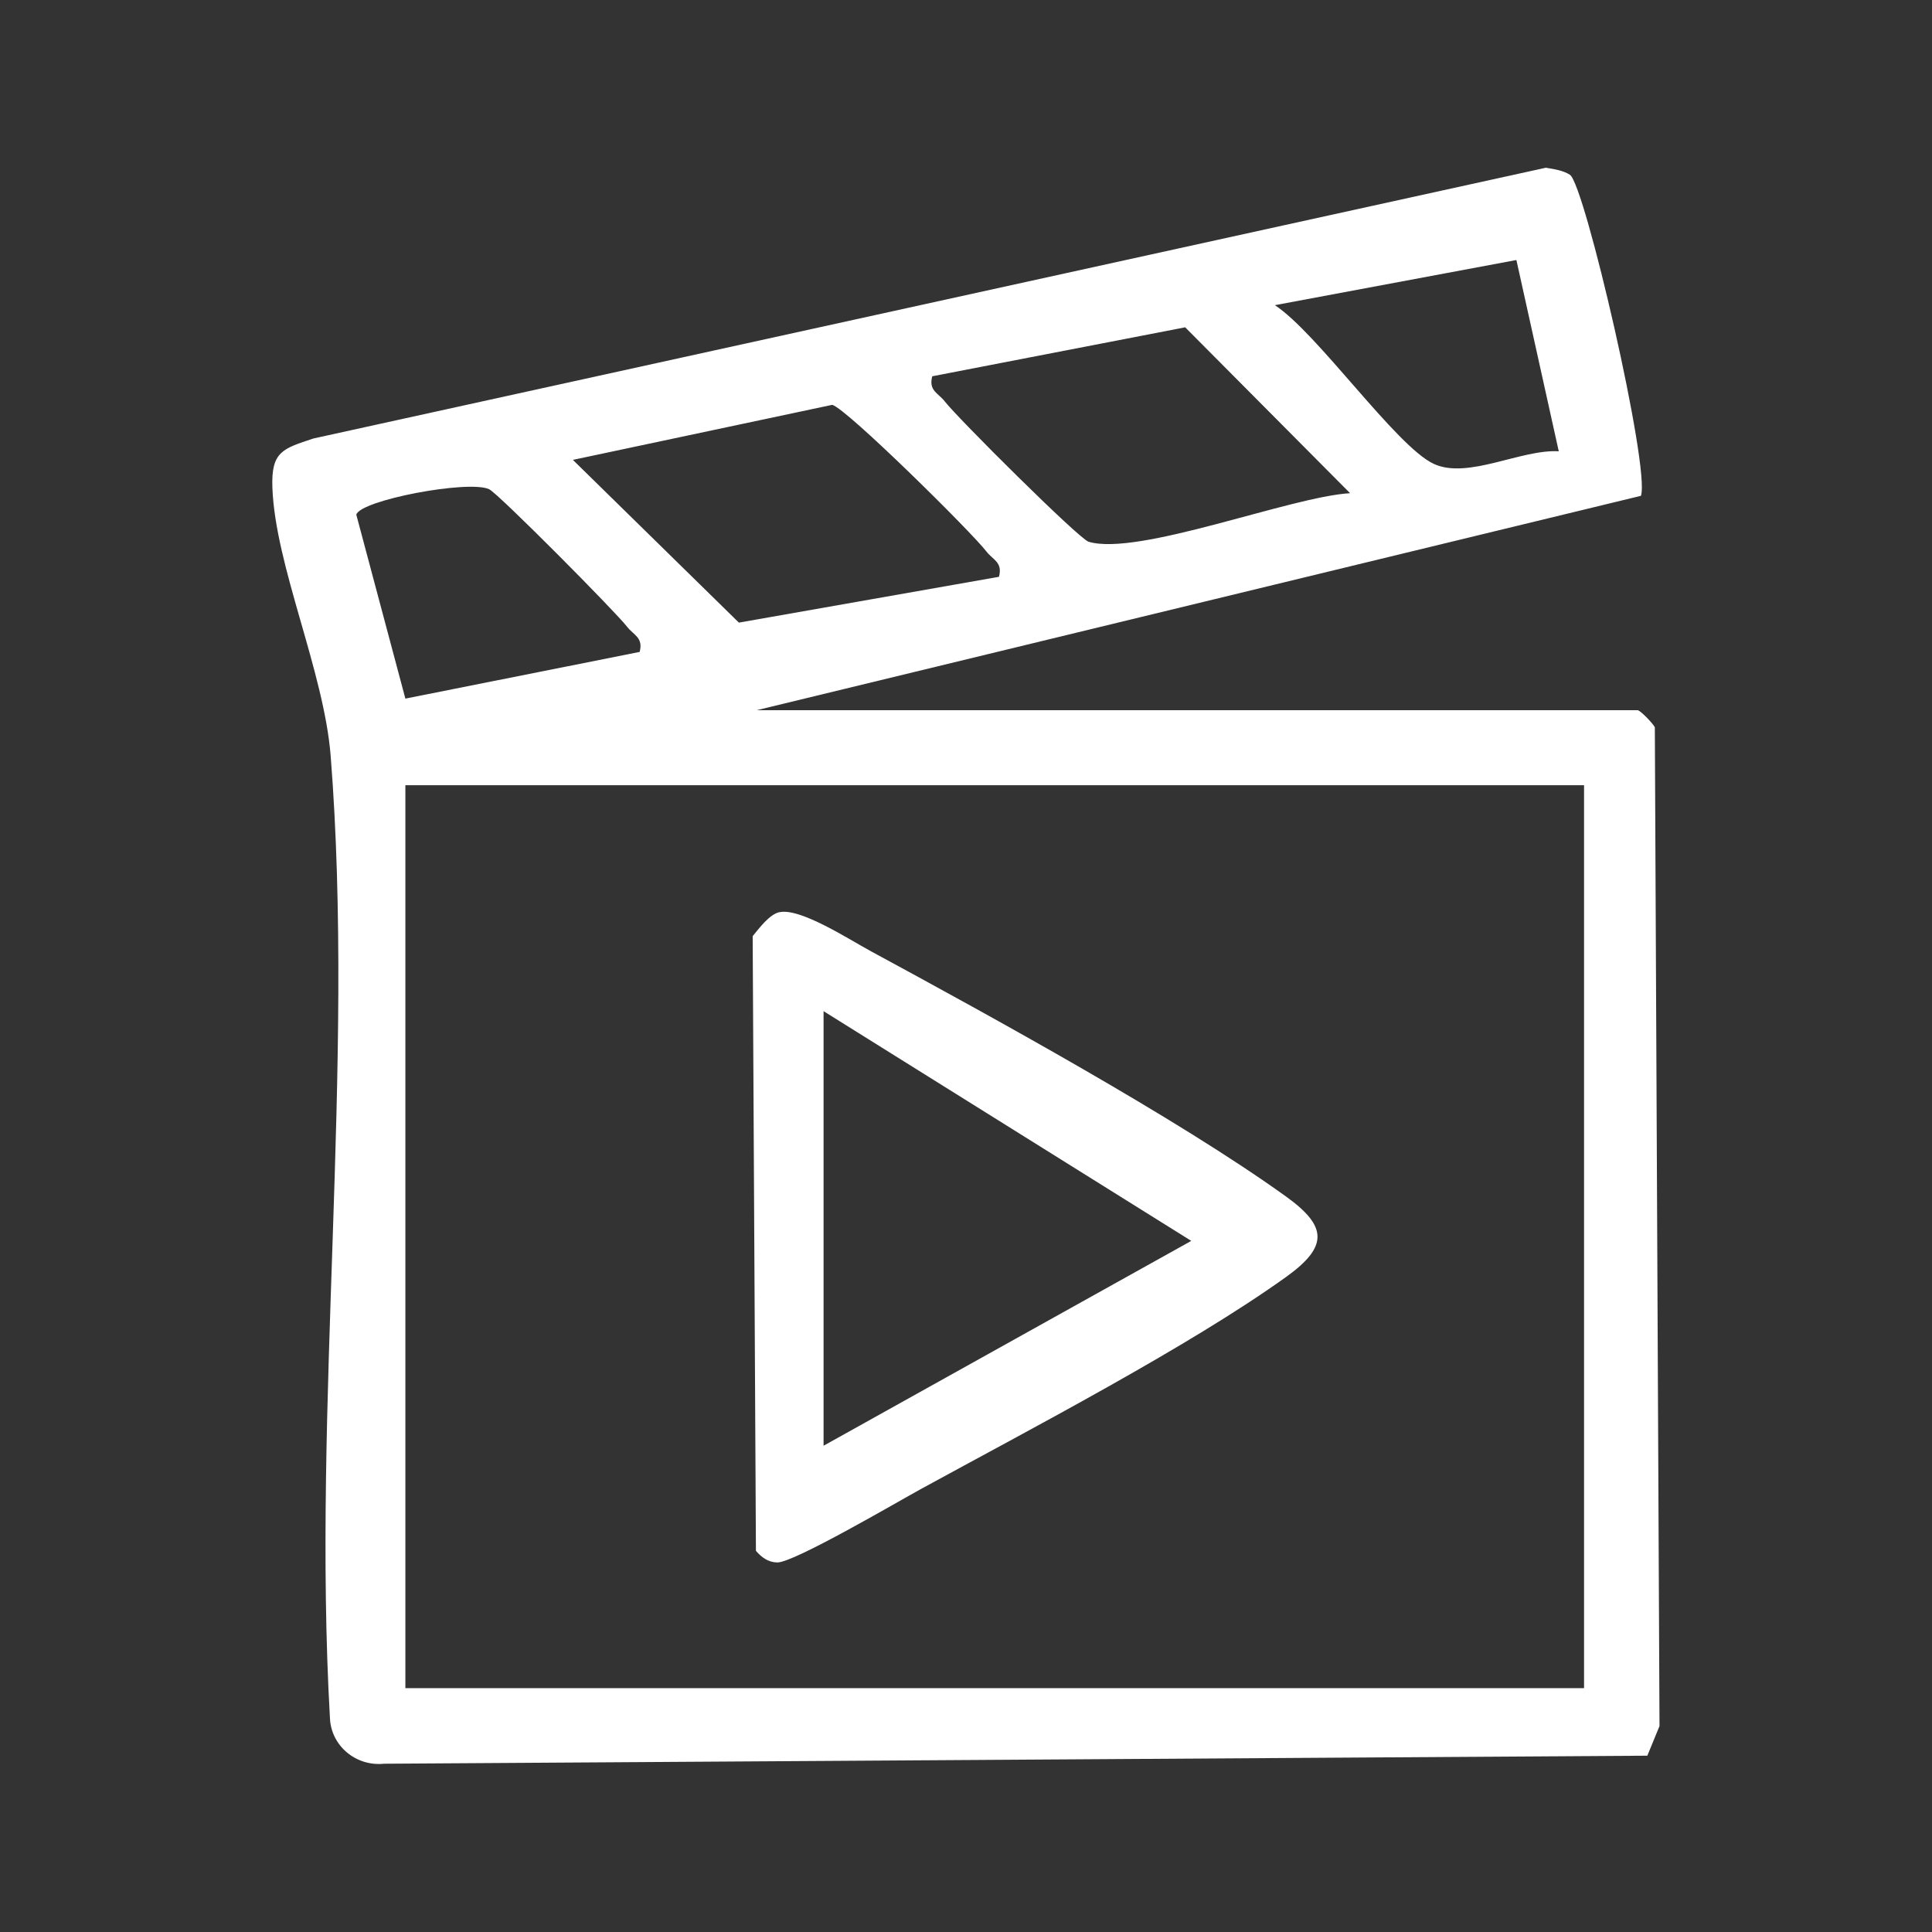
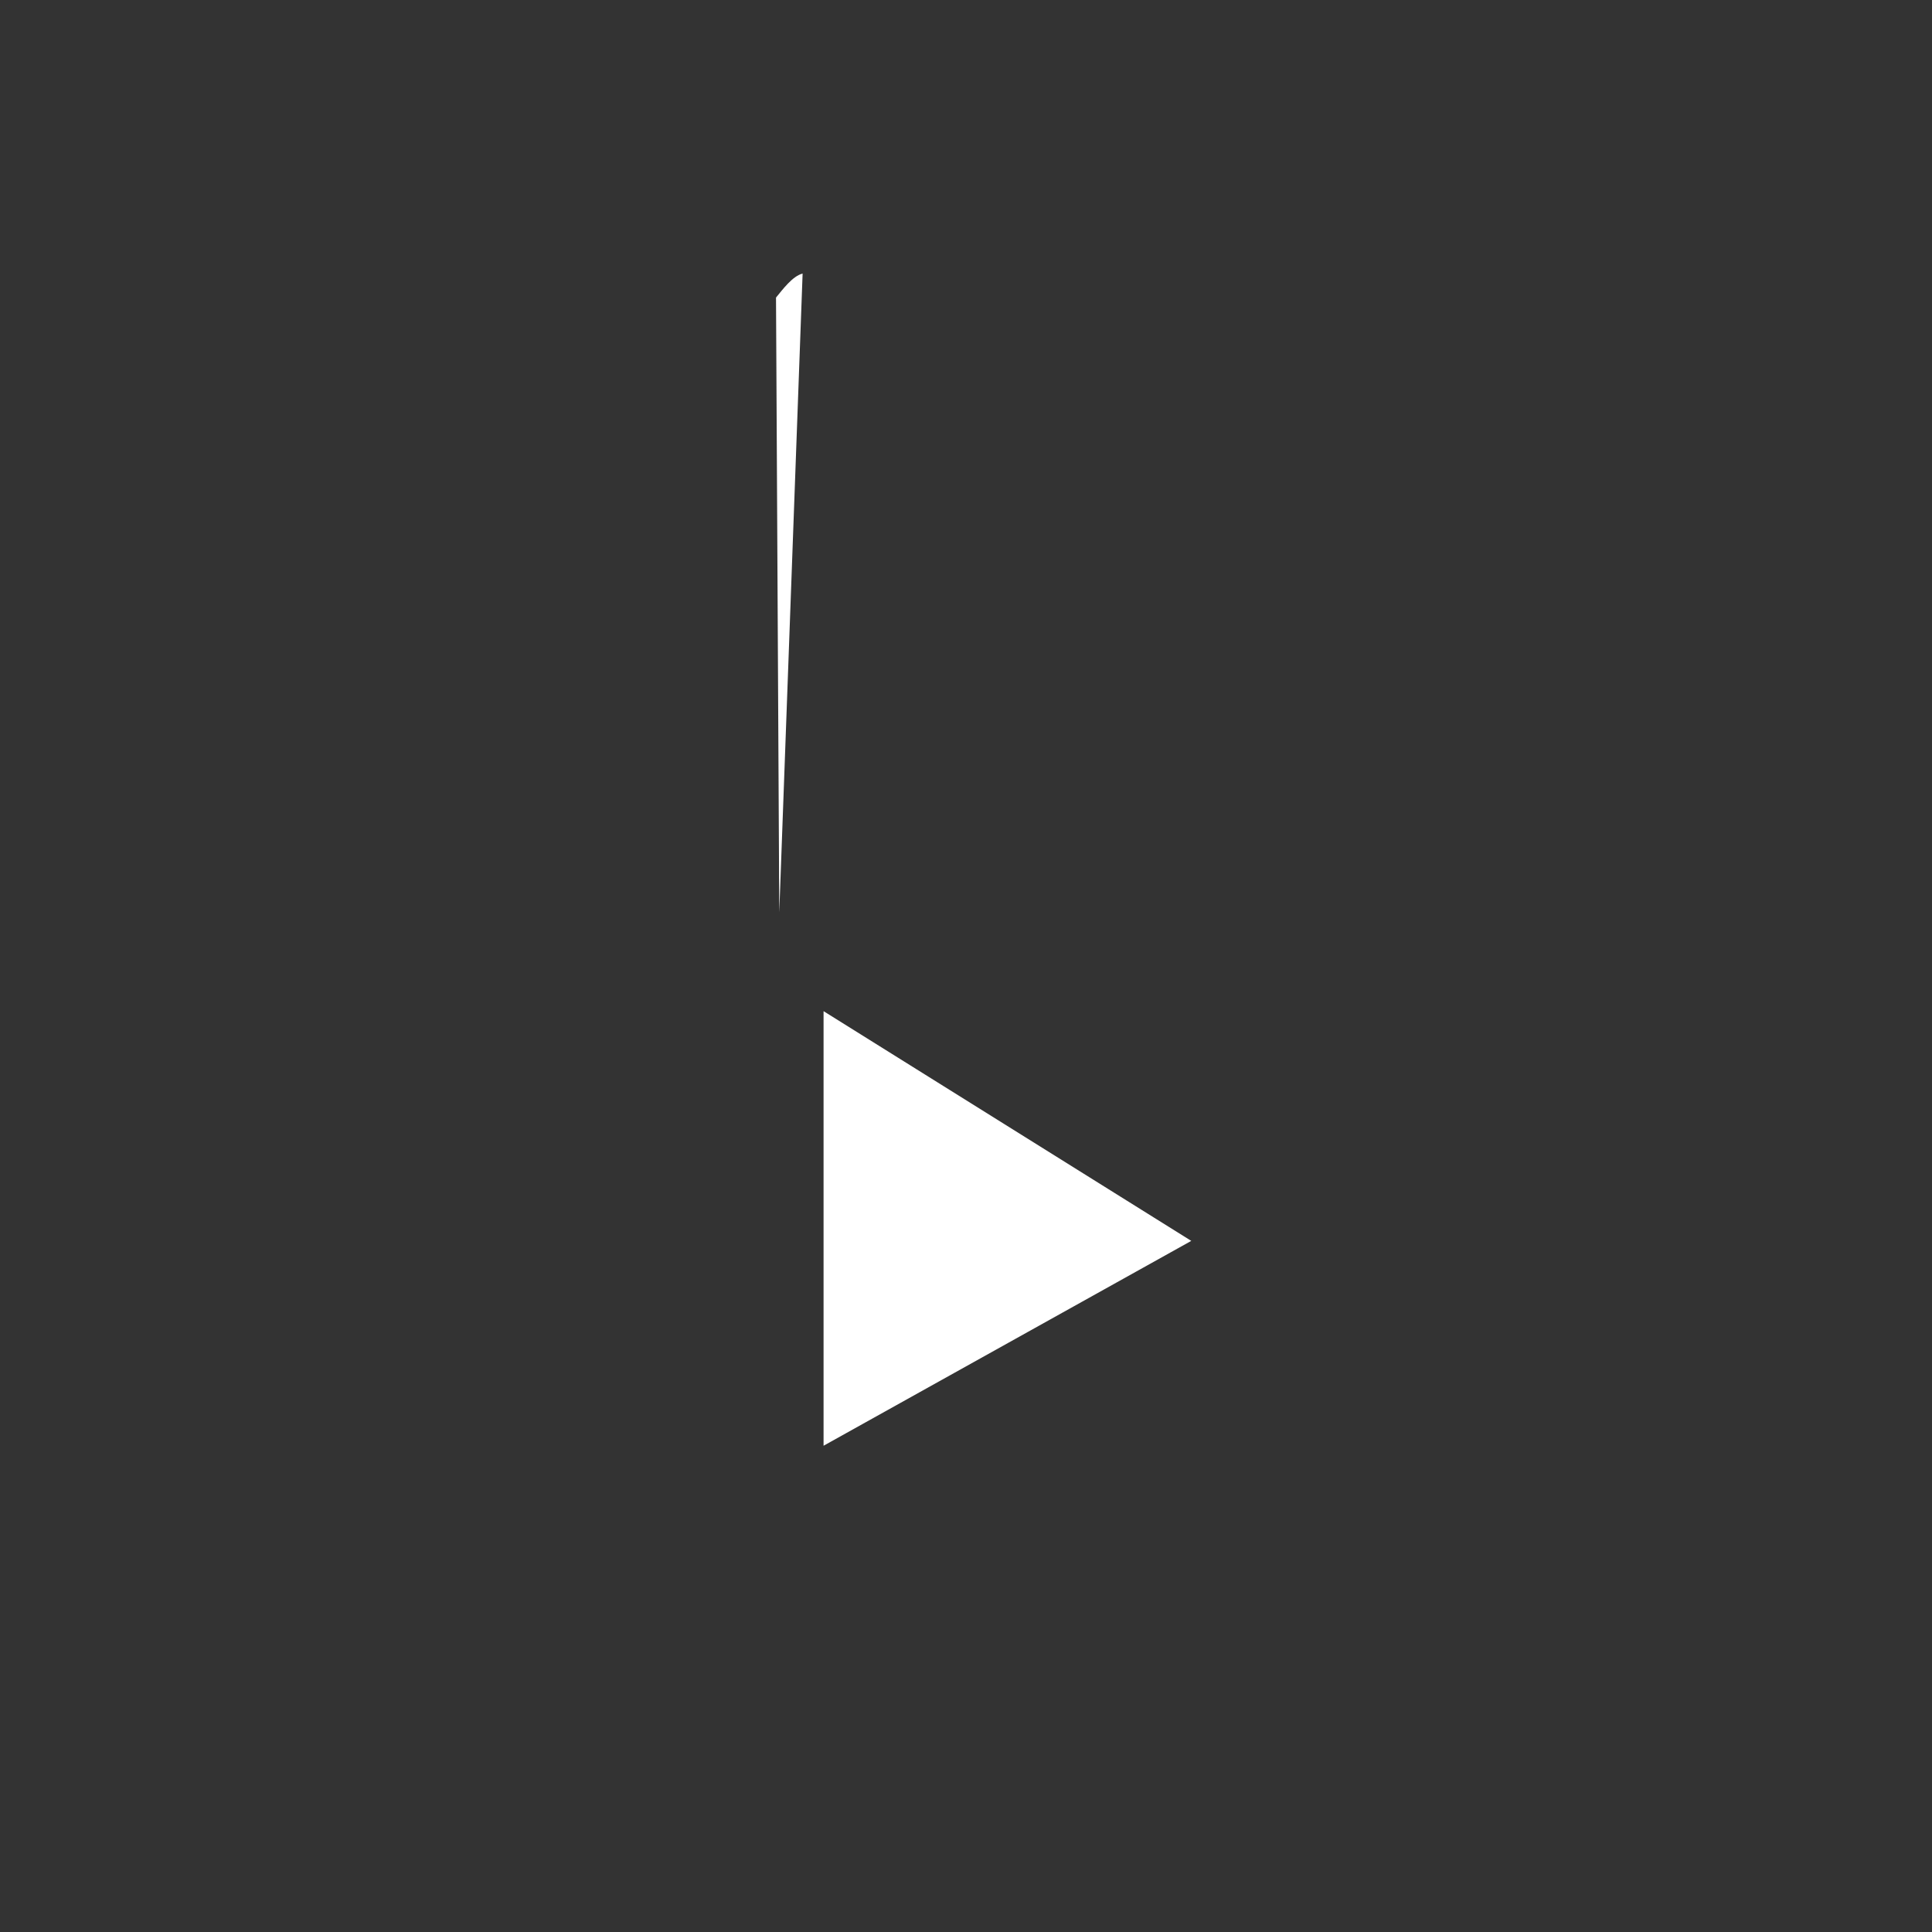
<svg xmlns="http://www.w3.org/2000/svg" id="Layer_1" viewBox="0 0 177.96 177.96">
  <rect x="0" y="0" width="177.96" height="177.96" fill="#333333" stroke="none" />
  <defs>
    <style>.cls-1{fill:#fff;}</style>
  </defs>
-   <path class="cls-1" d="M150.9,65.44c.26.07,1.36,1.2,1.53,1.55l.43,92-1.12,2.73-116.35.74c-2.62.27-4.91-1.66-5-4.24-1.63-28.76,2.31-60.14.07-88.58-.62-7.83-5.11-17.52-5.37-24.73-.12-3.33.96-3.58,3.78-4.52l113.52-24.94c.73.12,1.61.25,2.22.65,1.37.91,7.41,27.05,6.54,29.57l-81.46,19.75h81.2ZM139.68,23.95l-22.25,4.16c3.92,2.56,11.18,13.02,14.64,14.62,3.14,1.45,8.05-1.37,11.51-1.16l-3.9-17.61ZM124.35,45.42l-15.18-15.27-23.3,4.51c-.35,1.33.55,1.54,1.15,2.31,1.15,1.5,12.36,12.66,13.25,12.93,4.54,1.37,18.6-4.15,24.08-4.47ZM92.02,53.12c.35-1.33-.55-1.54-1.15-2.31-1.38-1.8-12.87-13.16-14.21-13.52l-23.89,5.07,15.29,14.99,23.96-4.22ZM58.92,60.05c.35-1.33-.55-1.54-1.15-2.31-1.06-1.38-11.9-12.31-12.72-12.68-1.91-.88-11.89,1.02-12.23,2.35l4.52,16.94,21.58-4.3ZM37.34,72.33v83.17h108.57v-83.17H37.34Z" />
-   <path class="cls-1" d="M71.78,84.03c1.91-.45,6.49,2.54,8.44,3.59,11.18,6.06,28.19,15.37,38.22,22.58,3.84,2.76,3.94,4.62,0,7.44-8.97,6.43-23.6,14.04-33.6,19.51-2.21,1.21-11.74,6.8-13.24,6.77-.84-.01-1.45-.47-1.97-1.07l-.3-56.62c.61-.74,1.53-1.99,2.45-2.21ZM75.86,93.15v40.02l33.87-18.87-33.87-21.16Z" />
+   <path class="cls-1" d="M71.78,84.03l-.3-56.62c.61-.74,1.53-1.99,2.45-2.21ZM75.86,93.15v40.02l33.87-18.87-33.87-21.16Z" />
</svg>